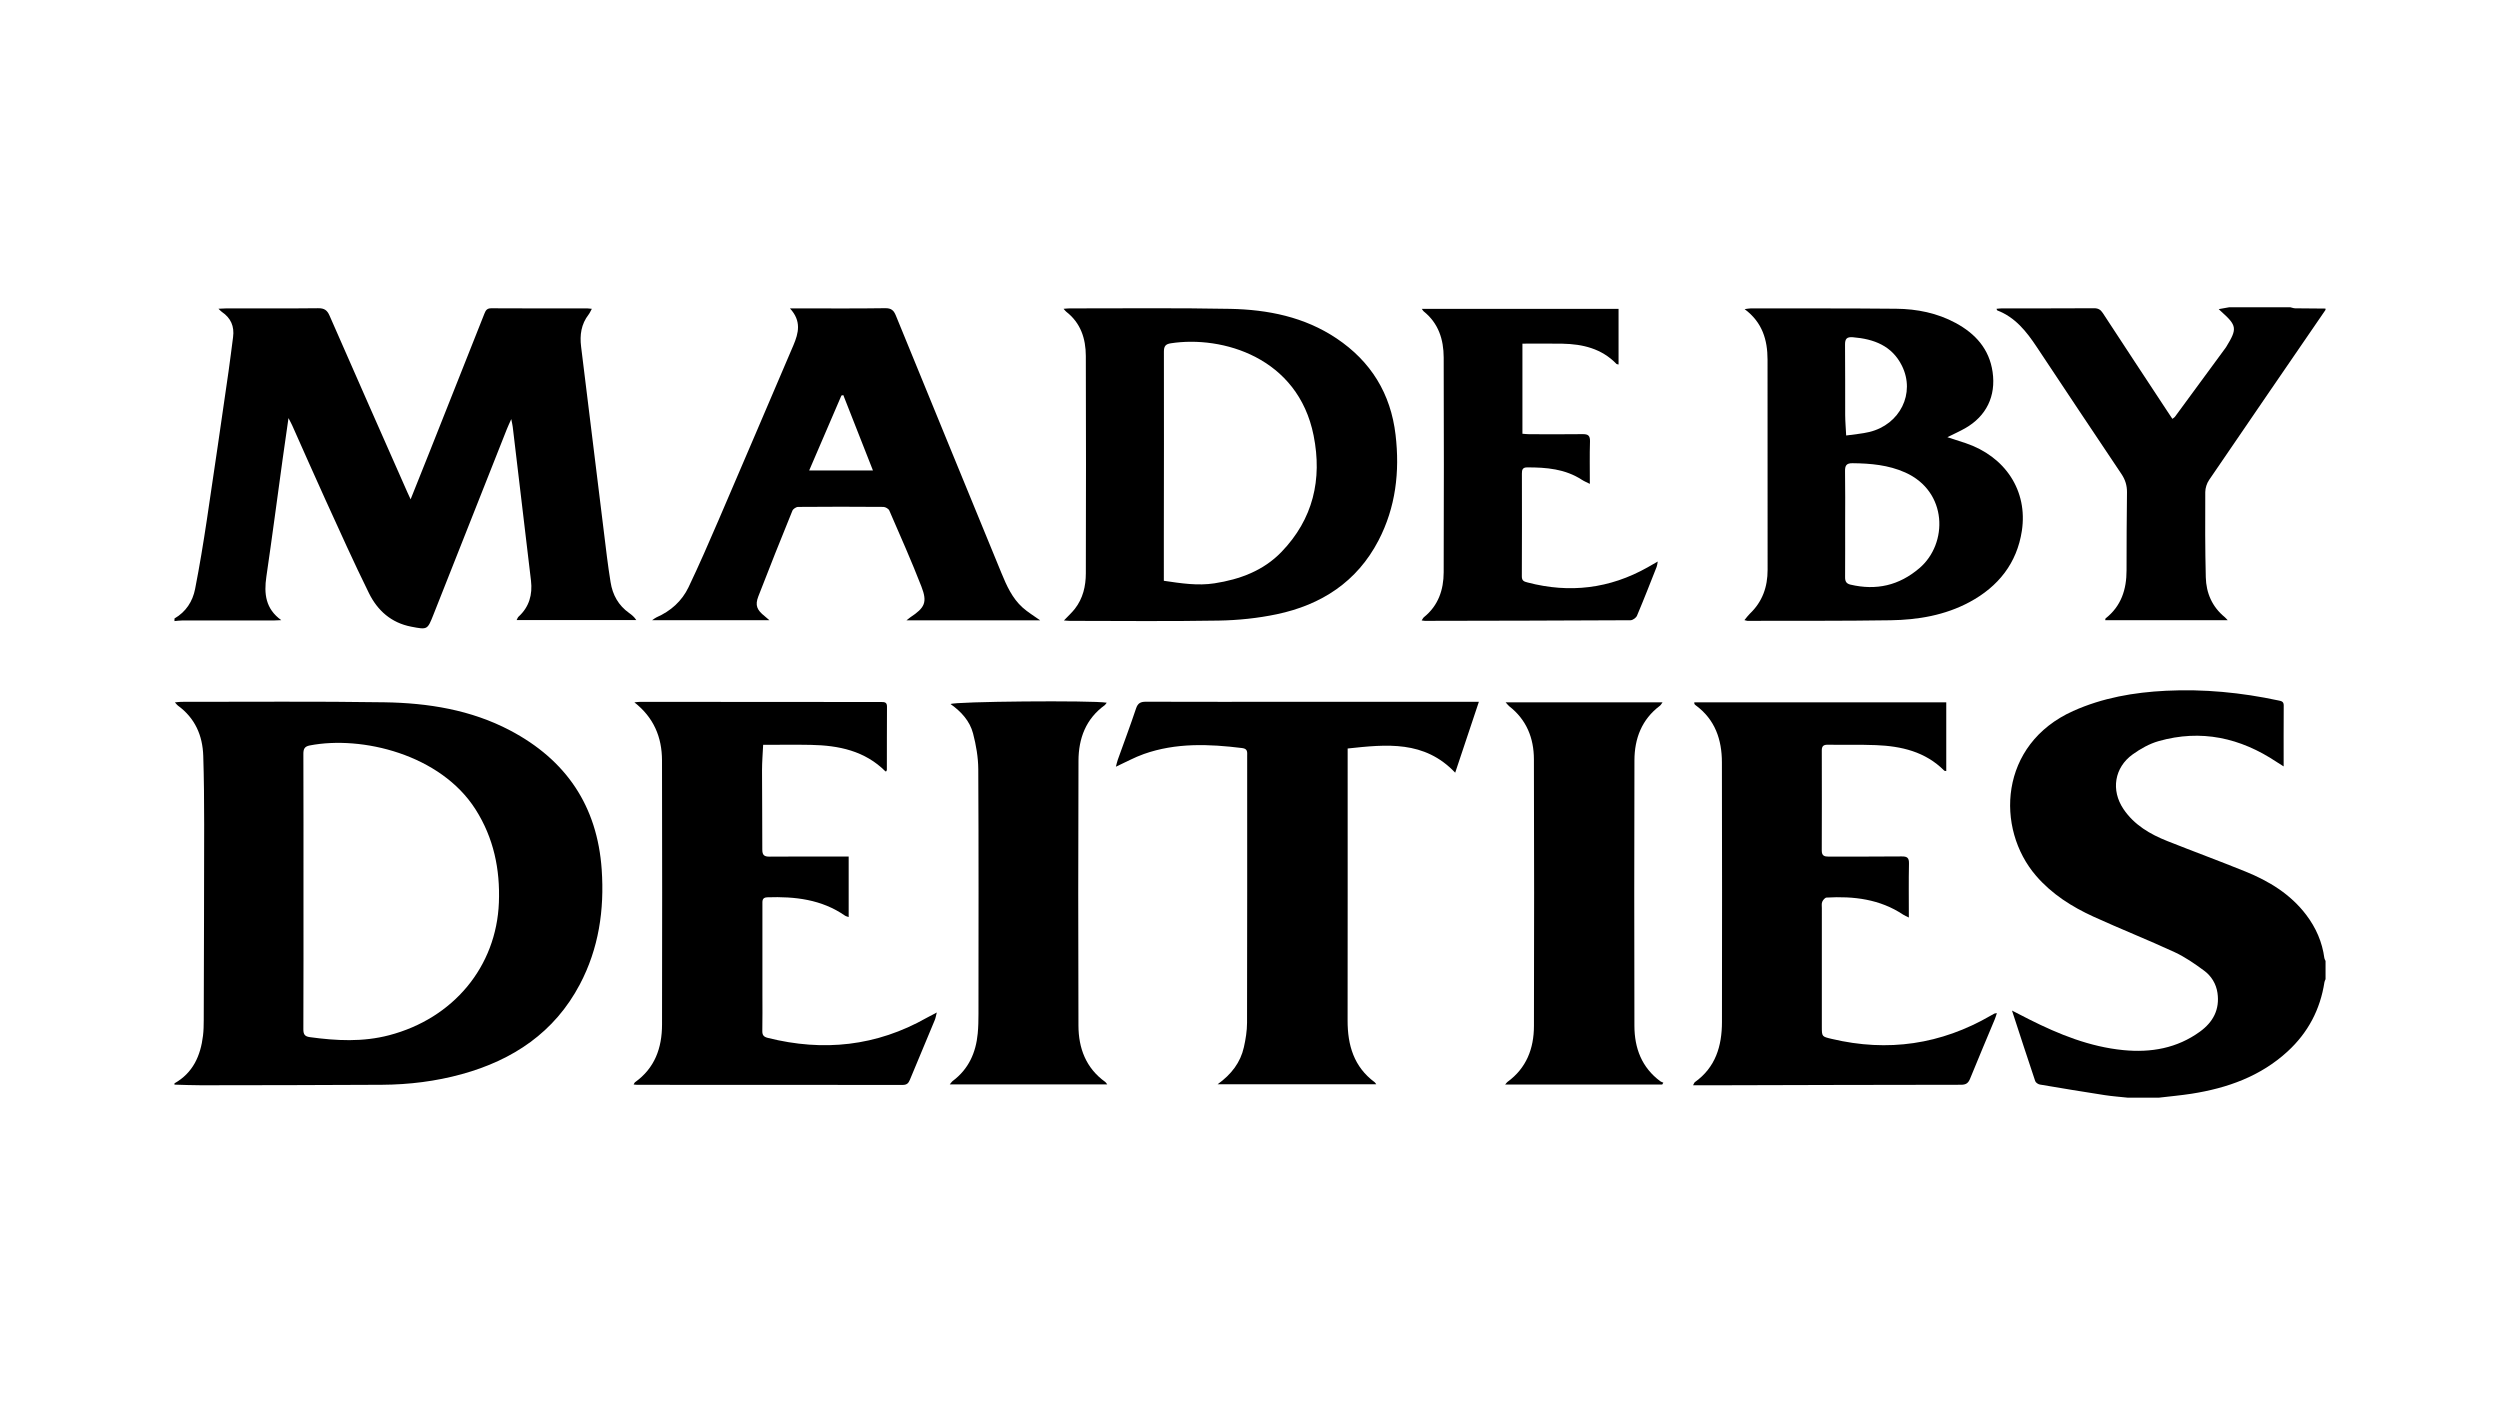
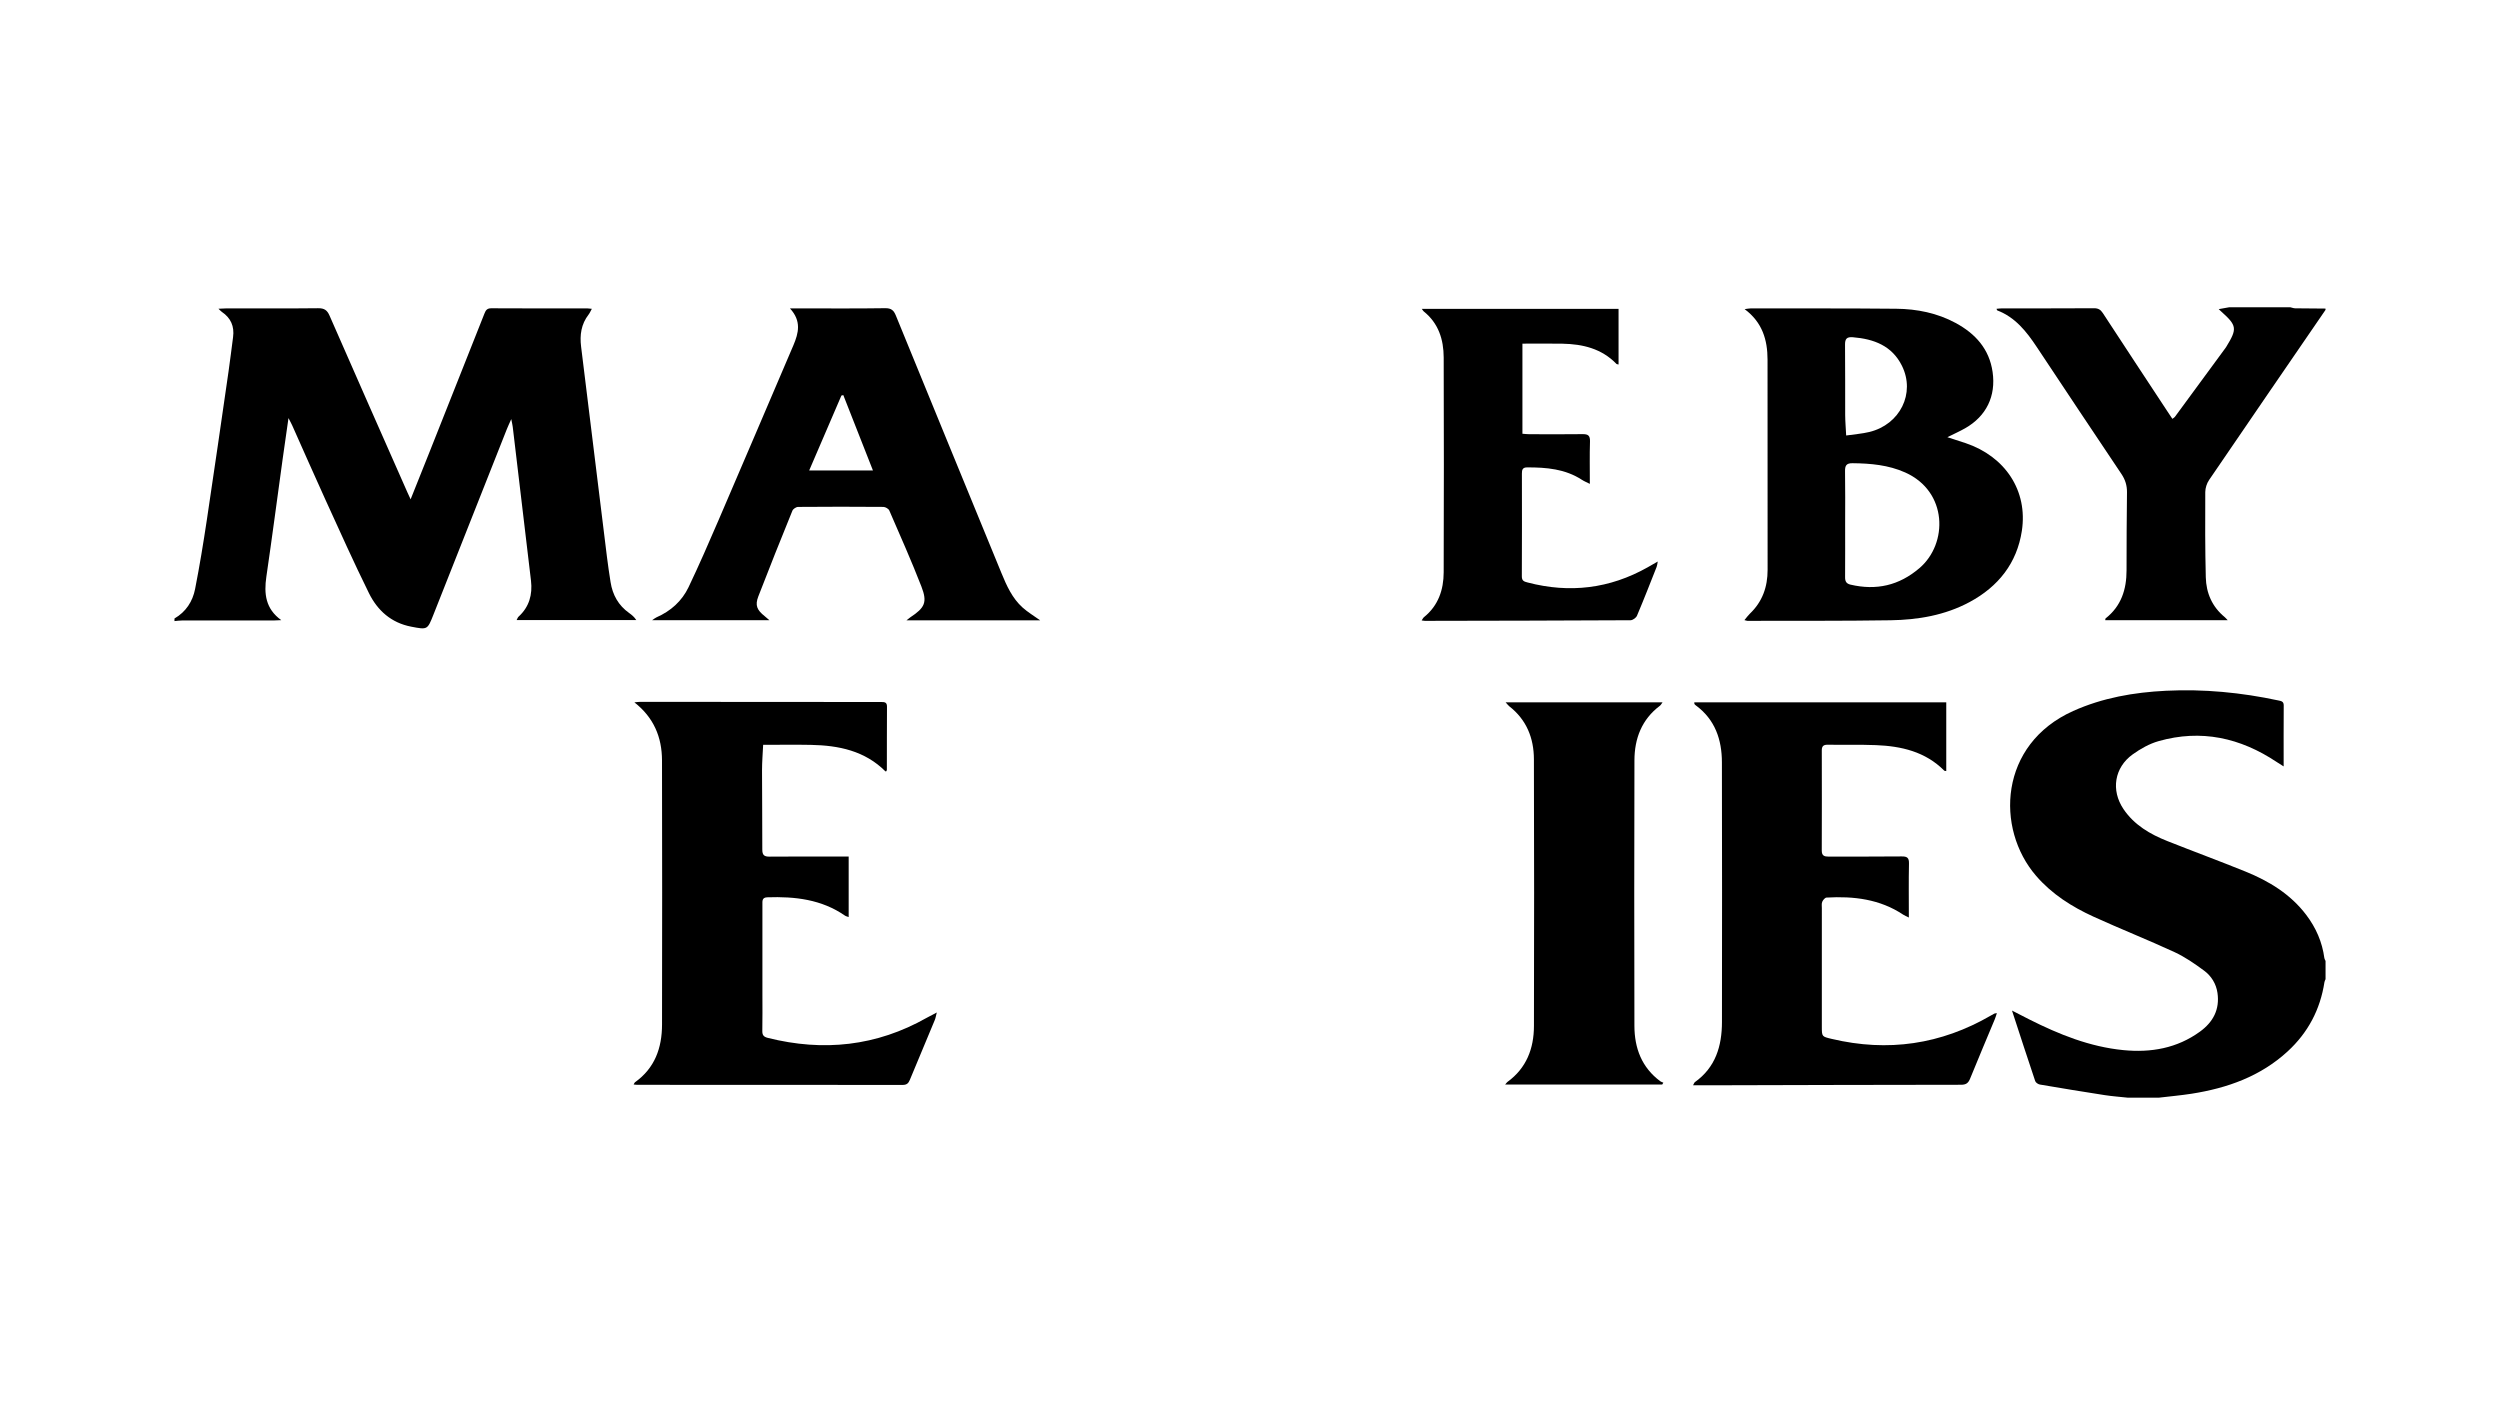
<svg xmlns="http://www.w3.org/2000/svg" version="1.1" id="Layer_1" x="0px" y="0px" viewBox="0 0 1920 1080" style="enable-background:new 0 0 1920 1080;" xml:space="preserve">
  <g>
-     <path d="M134,832c14.23-8.03,20.03-21.16,21.9-36.56c0.48-3.95,0.56-7.98,0.57-11.97c0.15-50.16,0.31-100.31,0.33-150.47   c0-17.48-0.15-34.98-0.7-52.45c-0.49-15.78-6.37-29.13-19.51-38.68c-0.63-0.46-1.08-1.15-2.26-2.44c2.15-0.19,3.53-0.42,4.9-0.42   c51.99,0.04,103.99-0.46,155.97,0.35c33.51,0.52,66.43,5.74,96.59,21.63c42.99,22.65,66.97,58,70.32,106.93   c2.11,30.88-2.27,60.57-16.79,88.08c-19.46,36.89-51.29,58.1-90.7,68.96c-20.01,5.51-40.51,8.02-61.23,8.15   c-46.32,0.28-92.64,0.3-138.97,0.37c-6.81,0.01-13.62-0.31-20.43-0.48C134,832.67,134,832.33,134,832z M233.07,684.45   c0,35.32,0.06,70.65-0.09,105.97c-0.02,3.9,1.02,5.57,5,6.11c20.38,2.78,40.57,3.85,60.87-1.47c49.36-12.93,82.4-52.67,84.3-101.93   c0.99-25.58-4.01-49.55-17.86-71.4c-26.91-42.45-87.51-56.95-127.41-49.22c-4,0.77-4.9,2.71-4.89,6.48   C233.12,614.14,233.07,649.3,233.07,684.45z" />
    <path d="M134,475c8.79-5.09,13.95-13.06,15.83-22.64c3.46-17.62,6.36-35.36,9.03-53.12c5.72-38.02,11.17-76.08,16.68-114.12   c1.26-8.73,2.29-17.49,3.46-26.23c1.1-8.23-1.71-14.69-8.62-19.35c-0.65-0.44-1.17-1.08-2.62-2.43c2.67-0.12,4.37-0.26,6.07-0.26   c23.5-0.01,46.99,0.13,70.48-0.13c4.69-0.05,6.92,1.4,8.79,5.7c19.78,45.26,39.79,90.43,59.74,135.61   c0.65,1.47,1.35,2.92,2.51,5.46c5.15-12.88,9.89-24.68,14.58-36.49c14.06-35.4,28.13-70.79,42.13-106.21   c1-2.52,2.01-4.05,5.24-4.03c24.66,0.16,49.32,0.09,73.98,0.1c0.81,0,1.62,0.15,3.25,0.31c-0.97,1.75-1.57,3.24-2.51,4.45   c-5.68,7.34-6.84,15.66-5.74,24.59c6.64,53.85,13.23,107.72,19.87,161.57c0.79,6.44,1.76,12.87,2.77,19.28   c1.53,9.81,6.03,17.88,14.24,23.72c1.99,1.41,3.9,2.93,5.52,5.44c-30.46,0-60.92,0-91.93,0c0.62-1.11,0.88-2.05,1.49-2.61   c8.22-7.49,10.81-16.95,9.56-27.65c-4.62-39.35-9.32-78.69-14.01-118.04c-0.18-1.48-0.54-2.93-1.14-6.05   c-1.52,3.42-2.52,5.5-3.37,7.64c-18.8,47.47-37.6,94.94-56.35,142.42c-4.69,11.86-4.59,11.77-17.15,9.35   c-15.35-2.96-25.87-12.43-32.44-25.75c-11.62-23.55-22.37-47.55-33.28-71.45c-8.7-19.06-17.1-38.26-25.66-57.39   c-0.64-1.44-1.43-2.82-2.85-5.6c-1.63,11.43-3.08,21.37-4.46,31.31c-4.17,30.17-8.12,60.38-12.53,90.52   c-1.92,13.11-0.64,24.67,11.46,33.36c-1.71,0.08-3.41,0.22-5.12,0.22c-23.66,0.01-47.32,0-70.99,0.03c-1.97,0-3.95,0.31-5.92,0.47   C134,476.34,134,475.67,134,475z" />
    <path d="M1634,843c-5.88-0.64-11.79-1.05-17.62-1.95c-16.61-2.57-33.19-5.29-49.75-8.12c-1.35-0.23-3.2-1.49-3.6-2.68   c-5.88-17.46-11.56-34.99-17.82-54.14c5.35,2.75,9.33,4.83,13.34,6.84c22.87,11.5,46.41,21.01,72.19,23.54   c21.22,2.08,41.2-1.41,58.82-14.19c10.04-7.29,15.31-16.98,13.46-29.71c-1.03-7.11-4.74-13.05-10.31-17.16   c-7.18-5.3-14.68-10.5-22.74-14.23c-20.53-9.49-41.59-17.82-62.17-27.21c-16.6-7.58-31.9-17.26-44.04-31.3   c-31.43-36.35-28.55-101.07,28.41-126.64c22.69-10.18,46.66-14.33,71.27-15.55c29.11-1.44,57.87,1.34,86.34,7.44   c2.2,0.47,4.13,0.69,4.11,3.81c-0.11,15.29-0.05,30.58-0.05,46.85c-2.18-1.38-3.78-2.35-5.34-3.39   c-27.92-18.62-58.07-25.32-90.76-16.01c-7.03,2-13.85,5.86-19.83,10.15c-14.09,10.11-16.82,27.55-7.1,41.99   c8.25,12.25,20.46,19.34,33.79,24.63c19.94,7.92,40.08,15.33,59.96,23.39c18.11,7.35,34.53,17.33,46.6,33.25   c7.49,9.87,12.32,20.88,13.95,33.23c0.1,0.74,0.6,1.44,0.91,2.15c0,4.67,0,9.33,0,14c-0.29,0.76-0.73,1.49-0.85,2.27   c-3.21,21.02-12.61,38.8-28.23,53.17c-20.87,19.2-46.34,28.24-73.79,32.54c-8.33,1.3-16.75,2.03-25.13,3.03   C1650,843,1642,843,1634,843z" />
    <path d="M1786,238c-29.84,43.52-59.72,87.02-89.42,130.63c-1.76,2.59-2.91,6.17-2.93,9.29c-0.11,21.81-0.14,43.62,0.4,65.42   c0.3,12.11,4.88,22.69,14.54,30.61c0.59,0.48,1.07,1.1,2.27,2.37c-31.91,0-62.93,0-94.03,0c0.11-0.76,0.05-1.2,0.22-1.34   c12.03-9.43,16.16-22.24,16.14-36.98c-0.03-19.99,0.13-39.98,0.34-59.96c0.05-5.19-1.33-9.64-4.26-14   c-21.81-32.49-43.47-65.07-65.12-97.67c-7.84-11.8-16.44-22.69-30.27-27.98c-0.19-0.07-0.24-0.52-0.55-1.23   c1.56-0.12,2.95-0.32,4.35-0.32c23.49-0.02,46.99,0.06,70.48-0.1c3.25-0.02,5.08,1.04,6.82,3.71   c16.56,25.37,33.26,50.66,49.91,75.97c1.1,1.66,2.21,3.32,3.49,5.24c0.72-0.54,1.48-0.89,1.91-1.47   c13.03-17.7,26.02-35.41,39.02-53.13c0.2-0.27,0.37-0.55,0.55-0.84c8.46-13.83,8.11-16.18-3.93-26.95   c-0.58-0.52-1.13-1.06-1.96-1.85c3.05-0.54,5.54-0.99,8.02-1.43c15.67,0,31.33,0,47,0c1.23,0.28,2.46,0.78,3.69,0.8   c7.77,0.13,15.54,0.15,23.31,0.2C1786,237.34,1786,237.67,1786,238z" />
    <path d="M1533.6,778.09c-0.68,2.02-1.06,3.41-1.61,4.72c-6.33,15.2-12.77,30.36-18.96,45.61c-1.37,3.38-3.09,4.68-6.92,4.68   c-63.32,0.03-126.63,0.24-189.95,0.4c-5.05,0.01-10.11,0-15.89,0c0.84-1.56,0.96-2.1,1.29-2.34c16-11.34,20.89-27.79,20.91-46.26   c0.08-66.49,0.13-132.98-0.04-199.47c-0.04-17.42-5.26-32.82-20.02-43.67c-0.4-0.29-0.78-0.65-1.06-1.05   c-0.16-0.23-0.07-0.62-0.13-1.32c64.38,0,128.72,0,193.51,0c0,17.55,0,35.07,0,52.79c-0.71-0.15-1.31-0.09-1.58-0.36   c-14.5-14.56-32.93-18.8-52.49-19.56c-12.31-0.48-24.66-0.12-36.99-0.3c-3.19-0.05-4.54,1.06-4.53,4.31   c0.06,25.66,0.08,51.33-0.02,76.99c-0.01,3.96,1.96,4.64,5.32,4.62c18.66-0.09,37.33,0.09,55.99-0.14   c4.34-0.05,5.77,1.05,5.67,5.55c-0.29,13.46-0.1,26.94-0.1,41.37c-1.92-0.96-3.23-1.46-4.36-2.21   c-17.93-11.95-38.03-14.28-58.85-13.11c-1.2,0.07-2.73,1.87-3.3,3.22c-0.61,1.43-0.31,3.27-0.31,4.94   c-0.01,30.33-0.01,60.66-0.01,90.99c0,7.68,0.03,7.59,7.56,9.38c43.16,10.25,83.93,4.32,122.3-17.96c0.86-0.5,1.73-1.01,2.61-1.46   C1531.92,778.29,1532.28,778.31,1533.6,778.09z" />
    <path d="M486.62,832.91c0.56-0.96,0.7-1.49,1.03-1.73c15.27-10.84,20.76-26.41,20.79-44.27c0.12-67.66,0.16-135.32-0.02-202.98   c-0.05-17.72-6.3-32.86-21.2-44.51c1.49-0.14,2.98-0.4,4.48-0.4c61.66,0.03,123.32,0.1,184.98,0.12c2.56,0,4.55,0.06,4.53,3.54   c-0.11,16.16-0.06,32.33-0.1,48.49c0,0.42-0.32,0.85-0.45,1.18c-0.33,0.05-0.55,0.15-0.61,0.09   c-15.85-15.87-35.94-19.96-57.25-20.37c-11.98-0.23-23.97-0.04-36.7-0.04c-0.31,6.65-0.86,13.05-0.86,19.45   c-0.01,20.33,0.27,40.65,0.21,60.98c-0.01,4.17,1.4,5.48,5.51,5.44c18.33-0.17,36.66-0.07,55-0.07c1.8,0,3.6,0,5.82,0   c0,15.66,0,30.88,0,46.46c-1.09-0.4-2.08-0.56-2.83-1.08c-18.05-12.51-38.48-14.79-59.66-14.08c-4.15,0.14-3.76,2.85-3.76,5.54   c0,23,0,46,0,68.99c0,9.33,0.12,18.67-0.07,28c-0.07,3.24,0.96,4.62,4.2,5.43c42.74,10.73,83.53,6.42,122.12-15.45   c2.16-1.22,4.38-2.32,7.67-4.06c-0.67,2.59-0.9,4.26-1.53,5.78c-6.37,15.36-12.85,30.68-19.19,46.05c-1.08,2.62-2.44,3.82-5.5,3.81   c-68-0.09-135.99-0.07-203.99-0.08C488.57,833.15,487.92,833.04,486.62,832.91z" />
-     <path d="M816.81,237.16c1.97-0.14,3.22-0.31,4.46-0.31c41.16,0.04,82.33-0.46,123.48,0.35c28.94,0.57,57,6.15,81.67,22.66   c26.44,17.69,41.68,42.42,45.38,74.13c3.3,28.28,0.13,55.61-13.12,81.1c-16.52,31.77-43.9,49.45-78.1,56.64   c-14.57,3.07-29.67,4.62-44.57,4.88c-38.15,0.67-76.32,0.23-114.49,0.21c-1.4,0-2.79-0.2-4.42-0.32c3.05-3.21,6-5.87,8.41-8.95   c6.21-7.96,8.39-17.41,8.41-27.2c0.15-55.66,0.18-111.32-0.01-166.98c-0.04-13.3-3.92-25.32-15.01-33.94   C818.31,238.97,817.86,238.31,816.81,237.16z M893.83,446.05c13.43,1.98,26.05,3.93,38.91,1.94c19.51-3.02,37.52-9.68,51.43-24.1   c24.29-25.19,31.42-55.62,24.69-89.41c-11.97-60.1-70.16-76.89-109.64-70.84c-4.04,0.62-5.35,2.19-5.34,6.44   c0.12,47.47,0,94.93-0.05,142.4C893.82,423.47,893.83,434.44,893.83,446.05z" />
    <path d="M1339.71,476.25c1.67-1.98,2.8-3.61,4.2-4.95c9.62-9.19,13.63-20.53,13.61-33.68c-0.08-53.81-0.01-107.62-0.05-161.42   c-0.01-15.14-3.97-28.66-17.6-38.78c2.12-0.27,3.31-0.55,4.5-0.55c37.31,0.03,74.63-0.12,111.94,0.25   c15.94,0.16,31.49,3.27,45.69,10.96c15.07,8.16,25.76,19.89,28.31,37.56c2.69,18.61-4.8,34.01-21.08,43.27   c-4.15,2.36-8.53,4.3-13.66,6.86c5.24,1.7,9.66,3.08,14.04,4.56c30.44,10.29,47.86,36.56,43.18,67.36   c-3.77,24.81-18.11,42.85-40.11,54.68c-18.93,10.18-39.61,13.67-60.72,14c-36.64,0.57-73.29,0.35-109.93,0.44   C1341.57,476.8,1341.11,476.58,1339.71,476.25z M1417.07,401.86c0,13.82,0.06,27.64-0.04,41.45c-0.02,3.11,0.89,4.93,4.15,5.69   c19.8,4.63,37.26,0.73,52.96-12.68c22.04-18.82,21.8-58.83-10.96-73.47c-12.9-5.76-26.51-6.96-40.4-7.1   c-4.74-0.05-5.86,1.77-5.79,6.16C1417.22,375.22,1417.07,388.54,1417.07,401.86z M1417.86,334.46c6.48-0.95,12.27-1.35,17.83-2.71   c23.57-5.74,35.44-29.71,25.03-50.78c-7.64-15.46-21.56-20.64-37.7-21.97c-4.7-0.39-6.08,1.2-6.03,5.78   c0.2,17.98,0.03,35.96,0.11,53.94C1417.13,323.64,1417.57,328.56,1417.86,334.46z" />
-     <path d="M935.11,832.73c10.73-7.73,17.57-16.8,20.19-28.46c1.38-6.13,2.41-12.49,2.43-18.75c0.17-68.31,0.11-136.63,0.1-204.94   c0-2.78,0.58-5.53-3.82-6.07c-25.48-3.15-50.84-4.16-75.53,4.57c-7.14,2.52-13.86,6.25-21.48,9.76c0.54-2,0.87-3.68,1.44-5.28   c4.7-13.15,9.63-26.23,14.05-39.47c1.38-4.14,3.54-5.17,7.59-5.16c37.66,0.13,75.31,0.07,112.97,0.07c45.15,0,90.31,0,135.46,0   c1.97,0,3.95,0,7.26,0c-6.16,18.44-12.05,36.08-18.18,54.43c-23.6-24.94-52.7-21.79-82.59-18.58c0,2.7,0,4.83,0,6.95   c0,67.31,0.06,134.63-0.04,201.94c-0.03,18.95,4.79,35.56,20.77,47.39c0.37,0.28,0.6,0.75,1.25,1.6   C1016.61,832.73,976.65,832.73,935.11,832.73z" />
    <path d="M606.68,236.84c3.55,0,5.34,0,7.12,0c22,0,44,0.19,66-0.15c4.76-0.07,6.61,1.7,8.24,5.7   c26.93,65.9,53.99,131.75,81.02,197.61c4,9.75,8.29,19.4,16.3,26.6c3.98,3.57,8.67,6.36,13.47,9.8c-34.17,0-67.82,0-102.65,0   c1.65-1.3,2.25-1.84,2.91-2.28c11.2-7.4,13.28-11.5,8.54-23.7c-7.65-19.67-16.24-38.99-24.65-58.36c-0.59-1.36-2.99-2.75-4.56-2.76   c-21.83-0.18-43.66-0.18-65.49,0.01c-1.5,0.01-3.81,1.53-4.37,2.91c-8.89,21.88-17.69,43.81-26.18,65.85   c-2.63,6.83-1.06,10.41,4.9,15.14c0.88,0.7,1.71,1.47,3.63,3.12c-30.59,0-59.91,0-90.12,0c1.48-0.98,2.37-1.77,3.4-2.22   c10.96-4.8,19.51-12.46,24.62-23.15c8.09-16.95,15.59-34.19,23.02-51.44c18.88-43.85,37.59-87.77,56.36-131.67   c0.39-0.92,0.8-1.83,1.18-2.75C613.27,255.83,615.72,246.62,606.68,236.84z M647.66,303.44c-0.49,0.11-0.97,0.23-1.46,0.34   c-8.15,18.94-16.3,37.89-24.75,57.53c16.82,0,32.58,0,48.97,0C662.64,341.52,655.15,322.48,647.66,303.44z" />
    <path d="M1156.31,539.4c40.56,0,80.24,0,120.52,0c-0.81,1.06-1.28,2.06-2.06,2.65c-13.93,10.5-19.47,25.14-19.52,41.87   c-0.2,67.97-0.17,135.95-0.02,203.92c0.04,17.13,5.6,32.04,19.96,42.62c0.65,0.48,1.5,0.68,2.26,1.02   c-0.29,0.48-0.57,0.97-0.86,1.45c-39.93,0-79.85,0-120.63,0c1-1.15,1.32-1.69,1.78-2.02c14.59-10.62,20.3-25.63,20.34-42.96   c0.16-68.31,0.2-136.61-0.03-204.92c-0.05-16.18-5.69-30.31-18.94-40.62C1158.29,541.74,1157.65,540.84,1156.31,539.4z" />
-     <path d="M849.97,539.68c-0.74,0.94-1.05,1.56-1.55,1.92c-14.51,10.5-20.07,25.53-20.14,42.56c-0.26,67.81-0.24,135.62-0.03,203.43   c0.05,17.45,5.73,32.7,20.6,43.35c0.46,0.33,0.74,0.9,1.53,1.9c-40.54,0-80.4,0-120.98,0c1.02-1.18,1.57-2.12,2.38-2.72   c12.16-9.11,17.73-21.71,19.12-36.43c0.47-4.96,0.57-9.98,0.57-14.97c0.04-62.65,0.18-125.3-0.15-187.94   c-0.05-9.18-1.68-18.55-4-27.46c-2.49-9.59-9.15-16.84-17.26-22.58C732.23,538.7,839.01,537.76,849.97,539.68z" />
    <path d="M1091.93,237.19c50.62,0,100.65,0,151.12,0c0,14.22,0,28.4,0,42.76c-0.77-0.23-1.37-0.22-1.66-0.52   c-11.36-11.73-25.84-15.17-41.41-15.47c-10.12-0.19-20.25-0.04-30.76-0.04c0,23.15,0,45.88,0,69.2c1.78,0.12,3.53,0.35,5.28,0.35   c13.66,0.03,27.33,0.14,40.99-0.05c4.29-0.06,5.76,1.23,5.62,5.7c-0.34,10.48-0.11,20.97-0.11,32.49c-2.4-1.21-4.32-1.96-6-3.06   c-12.89-8.42-27.37-9.64-42.18-9.59c-3.54,0.01-4.01,1.88-4,4.75c0.05,26.33,0.09,52.65-0.05,78.98c-0.02,3.49,1.85,3.98,4.45,4.66   c32.28,8.45,63.01,4.78,92.14-11.63c2.31-1.3,4.59-2.63,7.79-4.47c-0.38,1.92-0.44,3.1-0.86,4.15   c-4.95,12.52-9.84,25.08-15.09,37.48c-0.68,1.61-3.25,3.46-4.95,3.47c-52.65,0.29-105.29,0.37-157.94,0.47   c-0.62,0-1.24-0.14-2.48-0.3c0.76-1.11,1.12-2.01,1.78-2.53c11.02-8.87,15.1-21.01,15.14-34.47c0.2-54.99,0.18-109.97,0.01-164.96   c-0.04-13.82-3.99-26.31-15.35-35.41C1092.95,238.78,1092.68,238.19,1091.93,237.19z" />
  </g>
</svg>